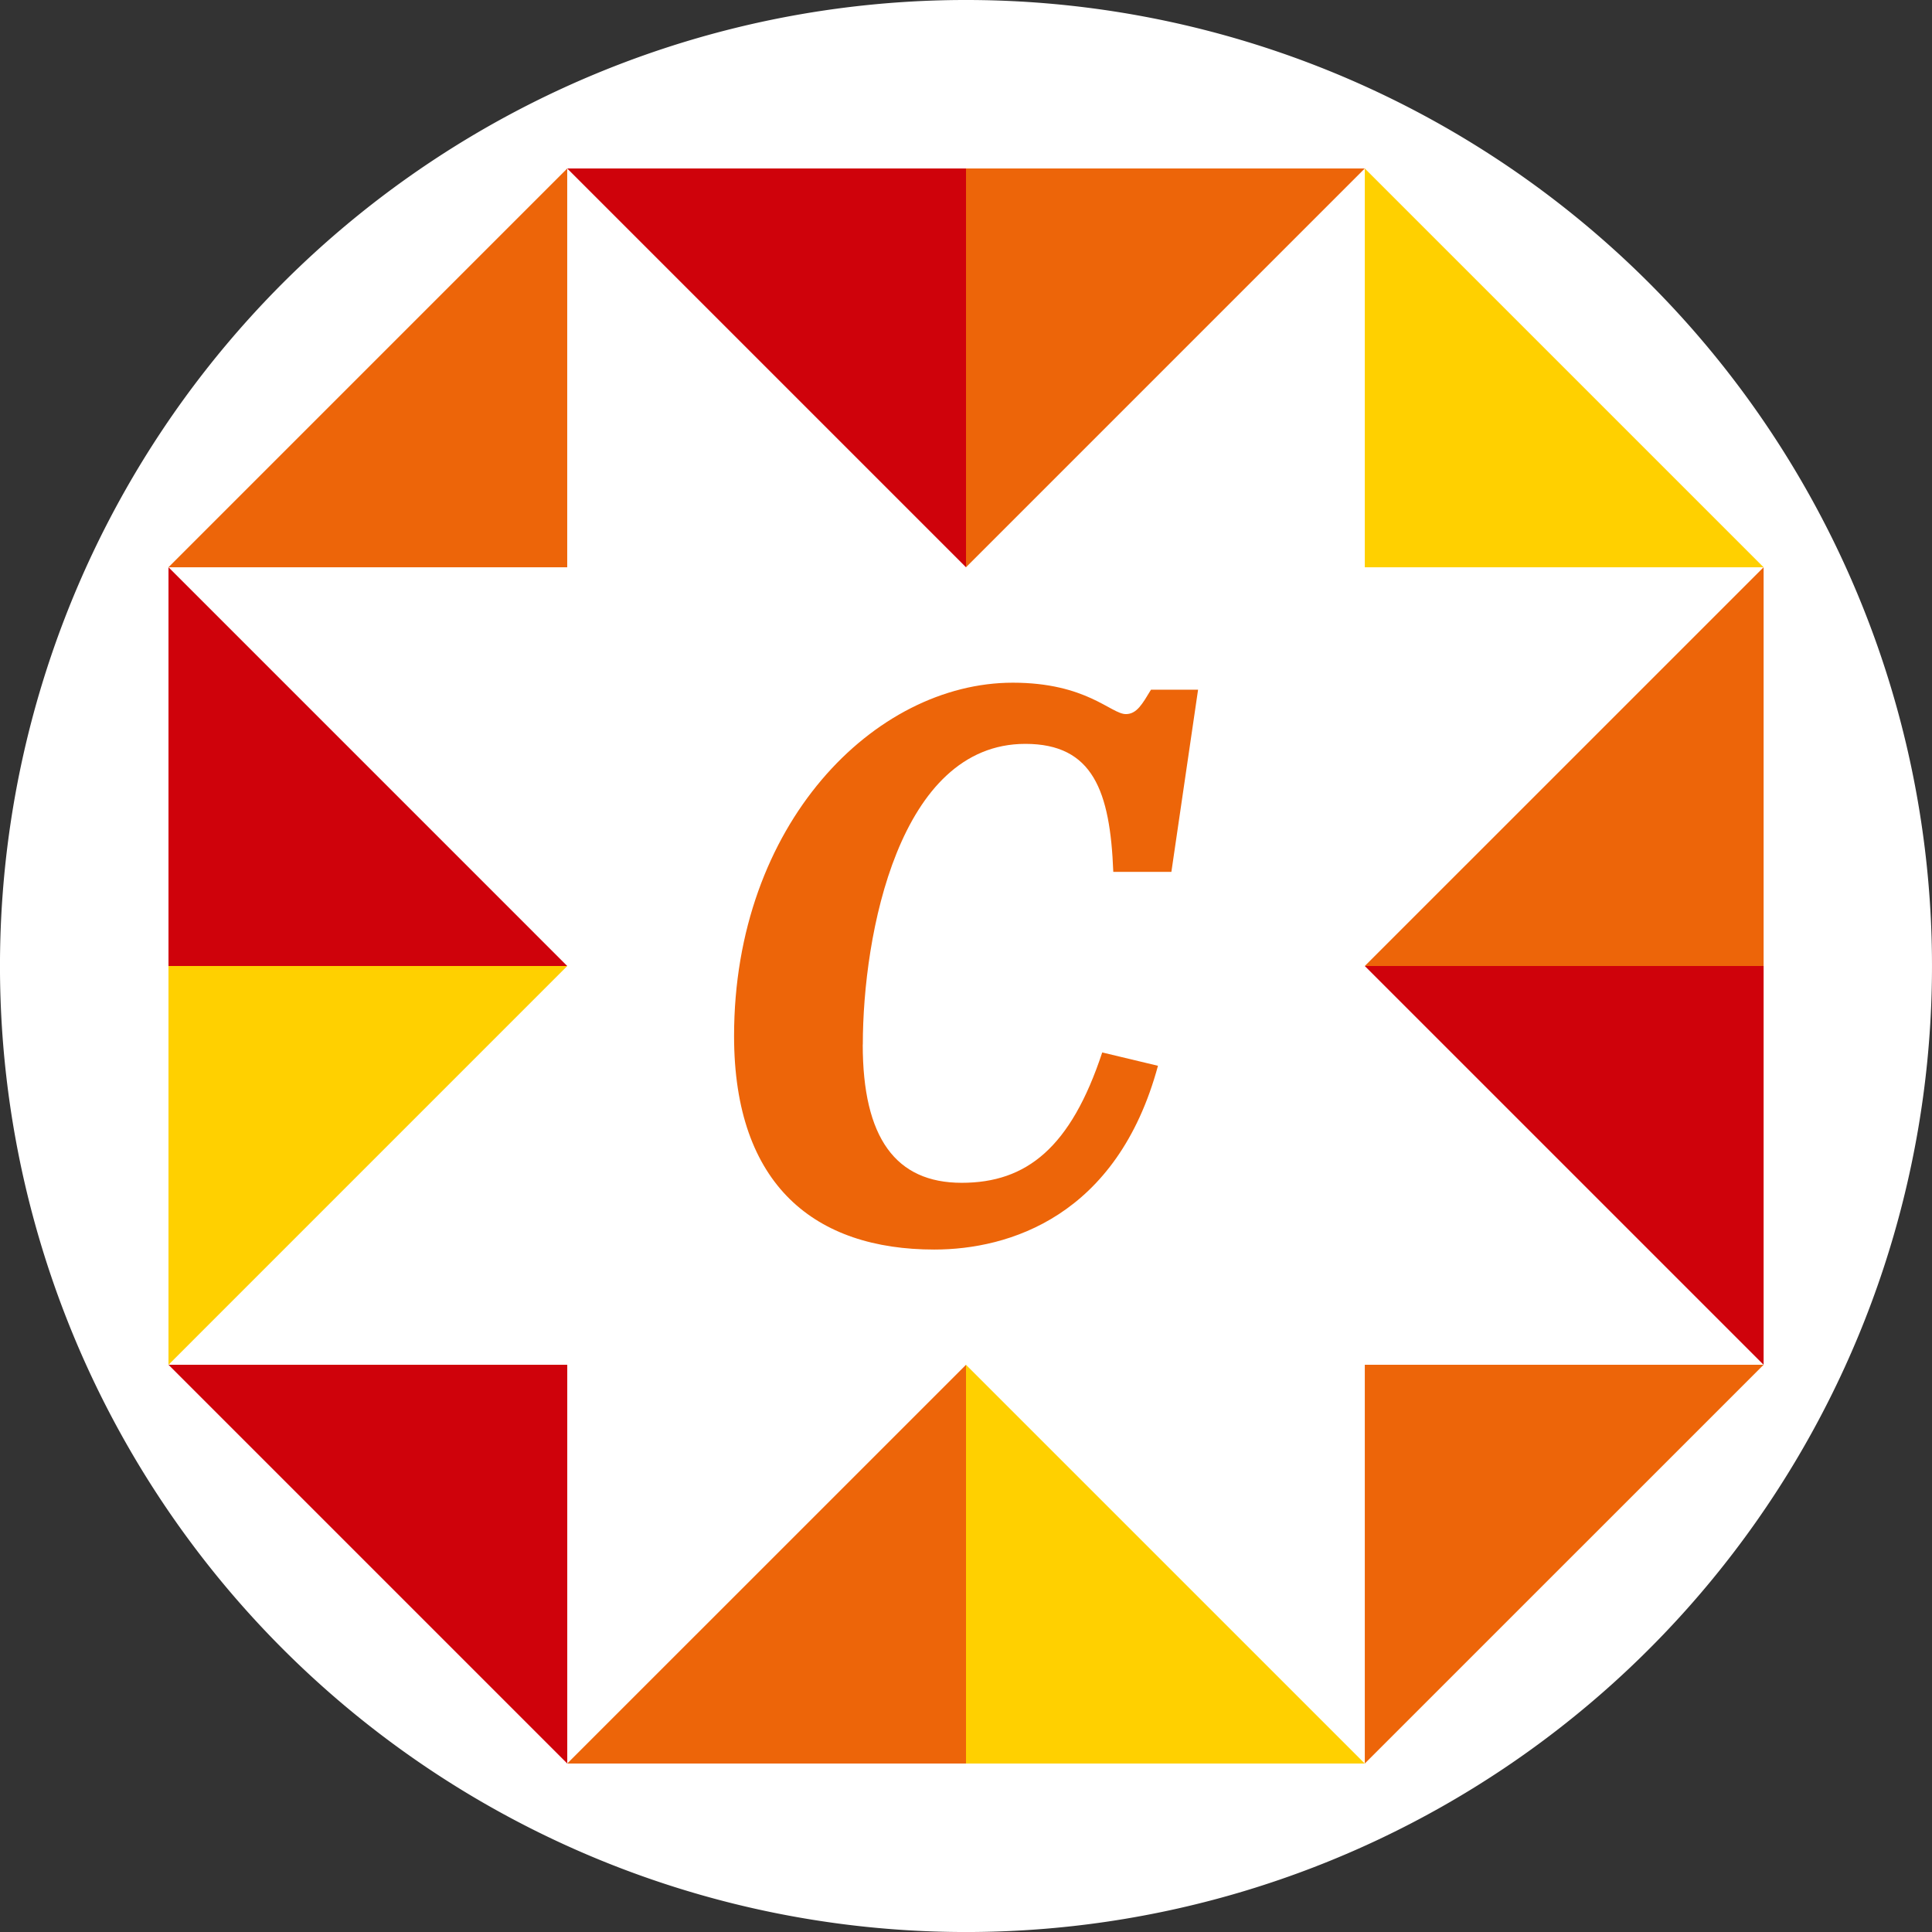
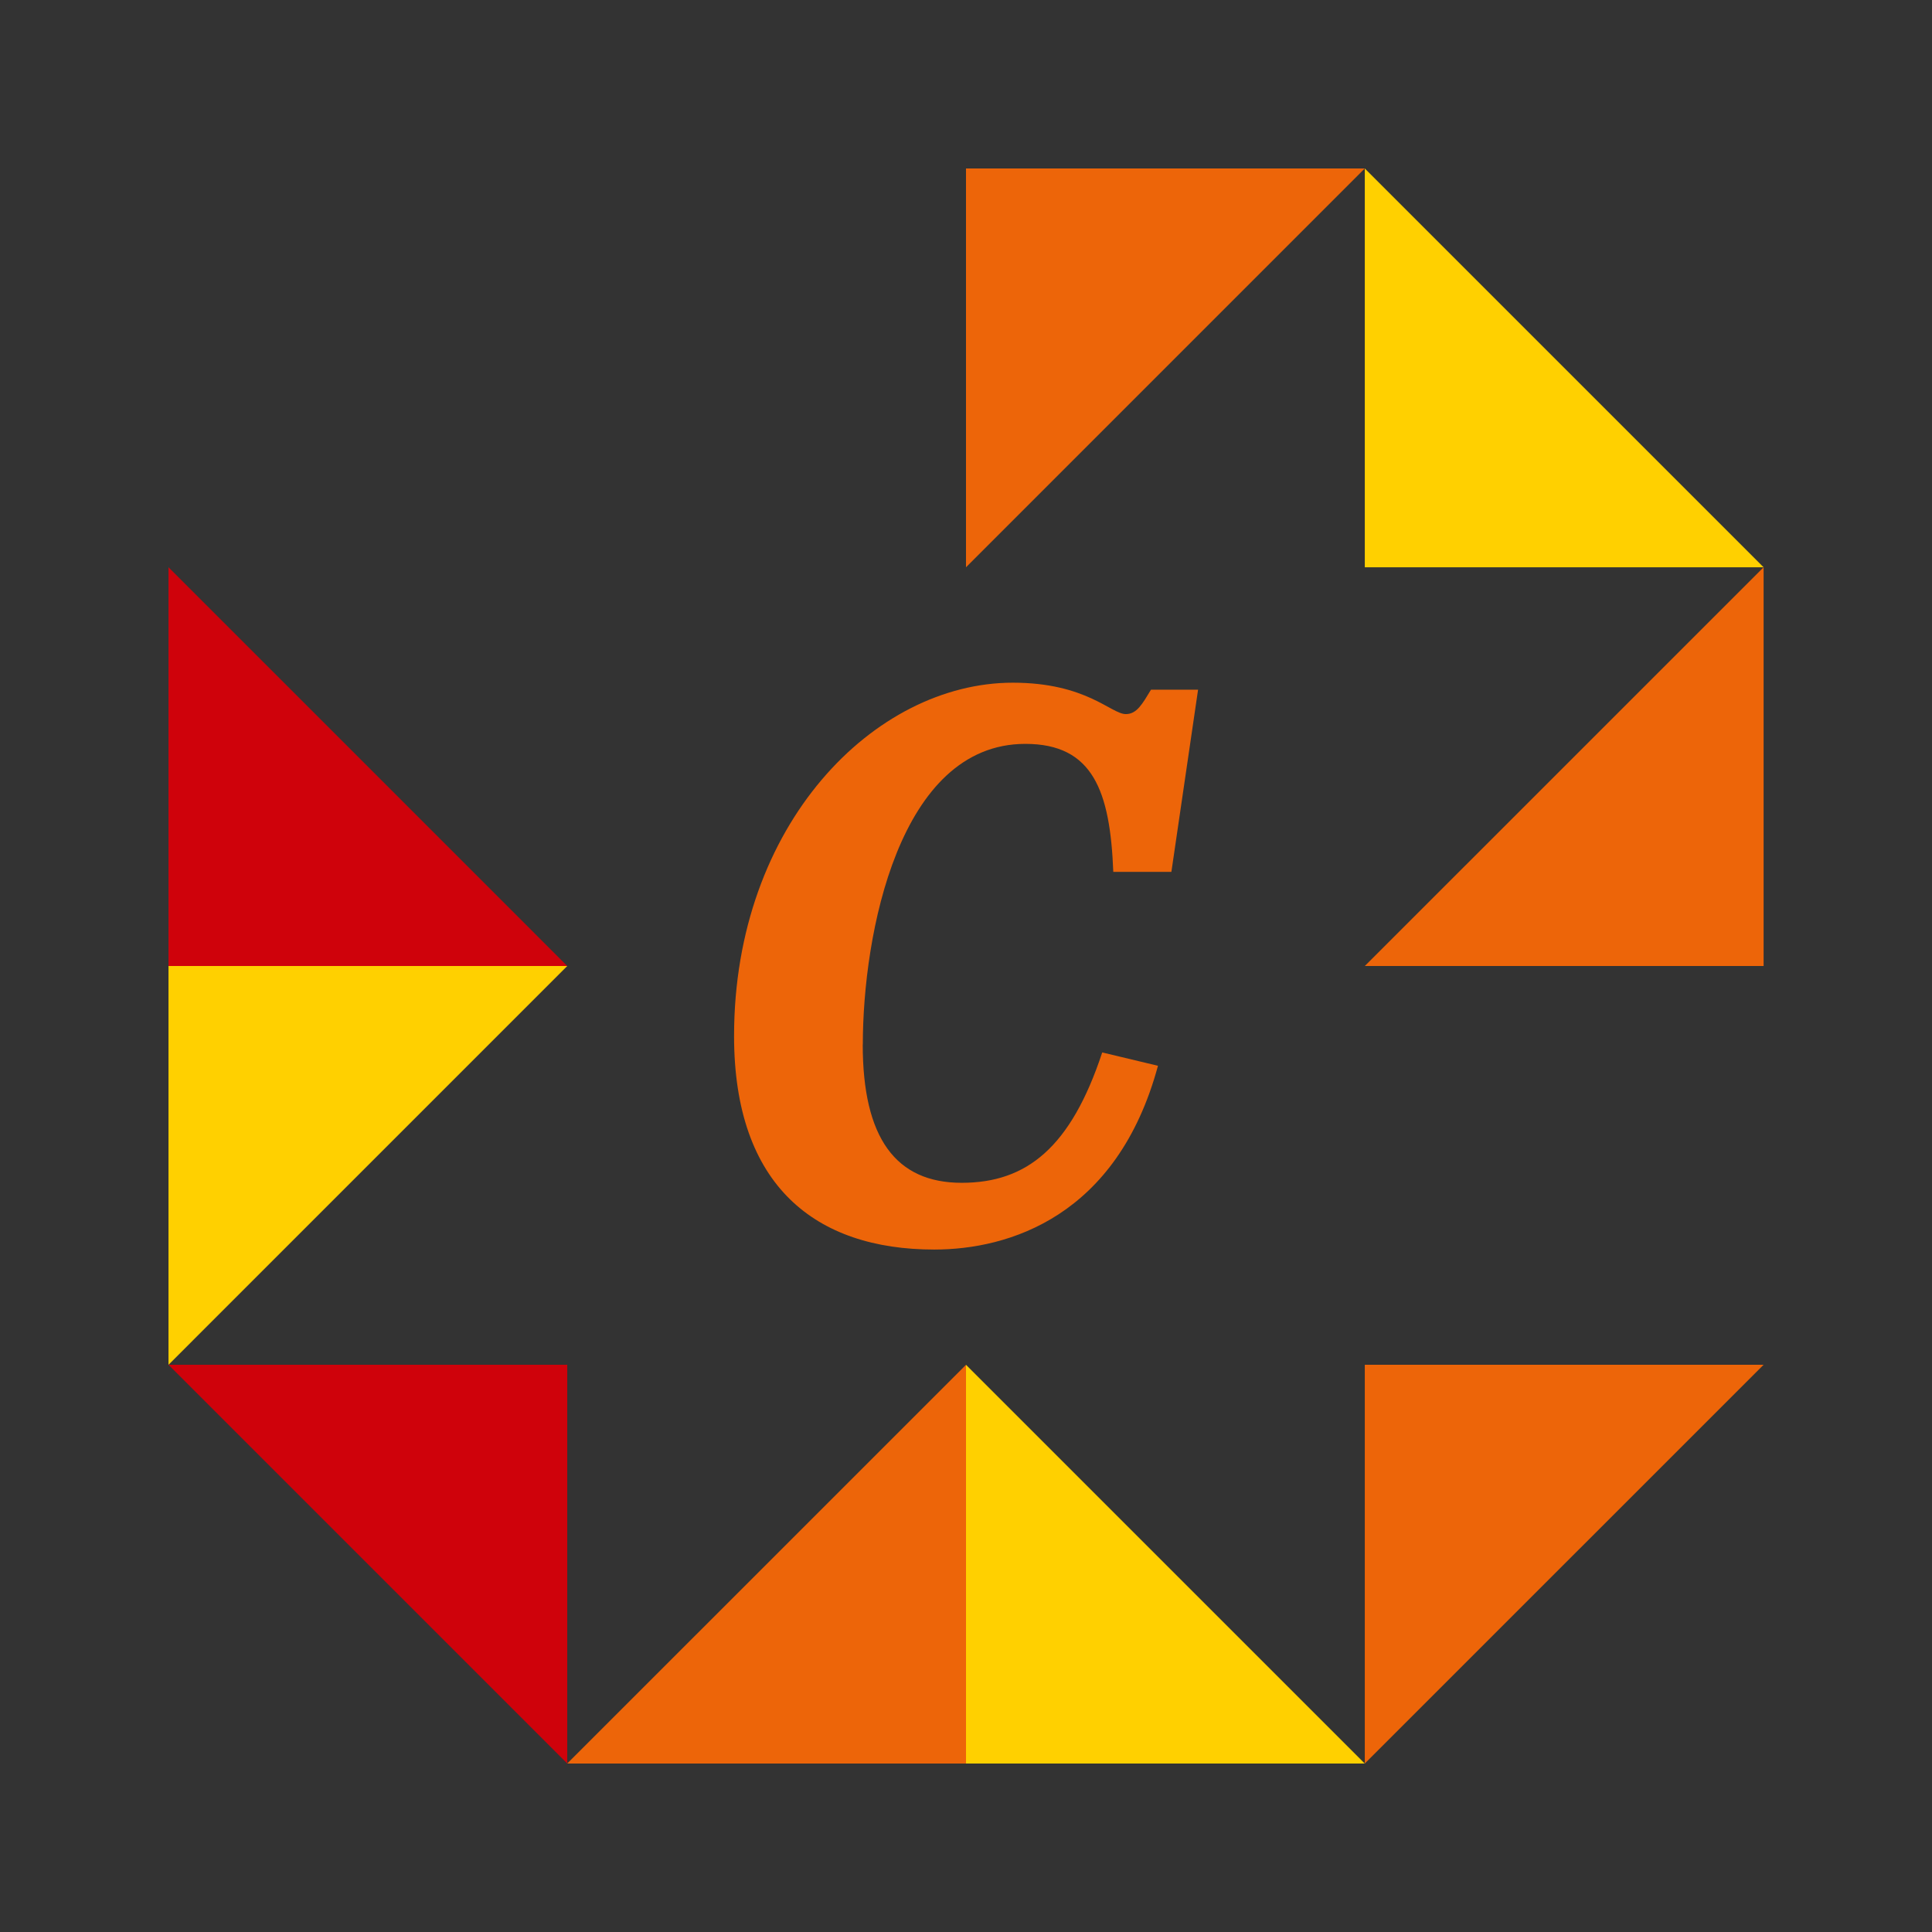
<svg xmlns="http://www.w3.org/2000/svg" width="94.999" height="95" viewBox="0 0 94.999 95">
  <rect x="0" y="0" width="94.999" height="95" fill="#333333" stroke="none" />
  <g transform="translate(-847 -1373)">
    <g transform="translate(847 1373)">
-       <path d="M44.04,322.439a47.5,47.5,0,1,0-47.5-47.5,47.5,47.5,0,0,0,47.5,47.5" transform="translate(3.459 -227.439)" fill="#fff" />
-       <path d="M35.98,247.274,16.372,266.882H35.98Z" transform="translate(-8.089 -238.989)" fill="#ed6509" />
      <path d="M157.2,247.274v19.609h19.61Z" transform="translate(-90.091 -238.989)" fill="#ffd000" />
      <path d="M16.375,313.823H35.982L16.375,294.215Z" transform="translate(-8.09 -266.323)" fill="#cf020b" />
      <path d="M16.375,341.157v19.609l19.608-19.609Z" transform="translate(-8.09 -293.657)" fill="#ffd000" />
-       <path d="M157.2,341.157l19.61,19.609V341.157Z" transform="translate(-90.091 -293.657)" fill="#cf020b" />
      <path d="M157.2,313.823h19.61V294.215Z" transform="translate(-90.091 -266.323)" fill="#ed6509" />
      <path d="M110.258,247.274v19.609l19.608-19.609Z" transform="translate(-62.759 -238.989)" fill="#ed6509" />
-       <path d="M63.314,247.274l19.609,19.609V247.274Z" transform="translate(-35.423 -238.989)" fill="#cf020b" />
      <path d="M110.258,407.706h19.608L110.258,388.1Z" transform="translate(-62.759 -320.991)" fill="#ffd000" />
      <path d="M63.314,407.706H82.923V388.1Z" transform="translate(-35.423 -320.991)" fill="#ed6509" />
      <path d="M16.375,388.1l19.608,19.608V388.1Z" transform="translate(-8.09 -320.993)" fill="#cf020b" />
      <path d="M157.2,388.1v19.608l19.61-19.608Z" transform="translate(-90.091 -320.993)" fill="#ed6509" />
      <path d="M89.277,325.588c0,4.594,1.622,6.8,4.865,6.8,3.2,0,5.367-1.738,6.911-6.41l2.741.656c-2.007,7.413-7.336,9.036-11,9.036-5.829,0-9.844-3.128-9.844-10.5,0-10.424,6.91-17.373,13.706-17.373,3.629,0,4.826,1.544,5.559,1.544.54,0,.811-.5,1.236-1.2h2.315l-1.312,8.957h-2.857c-.155-3.977-1-6.293-4.325-6.293-6.216,0-7.991,9.382-7.991,14.787" transform="translate(-46.855 -274.228)" fill="#ed6509" />
    </g>
  </g>
</svg>